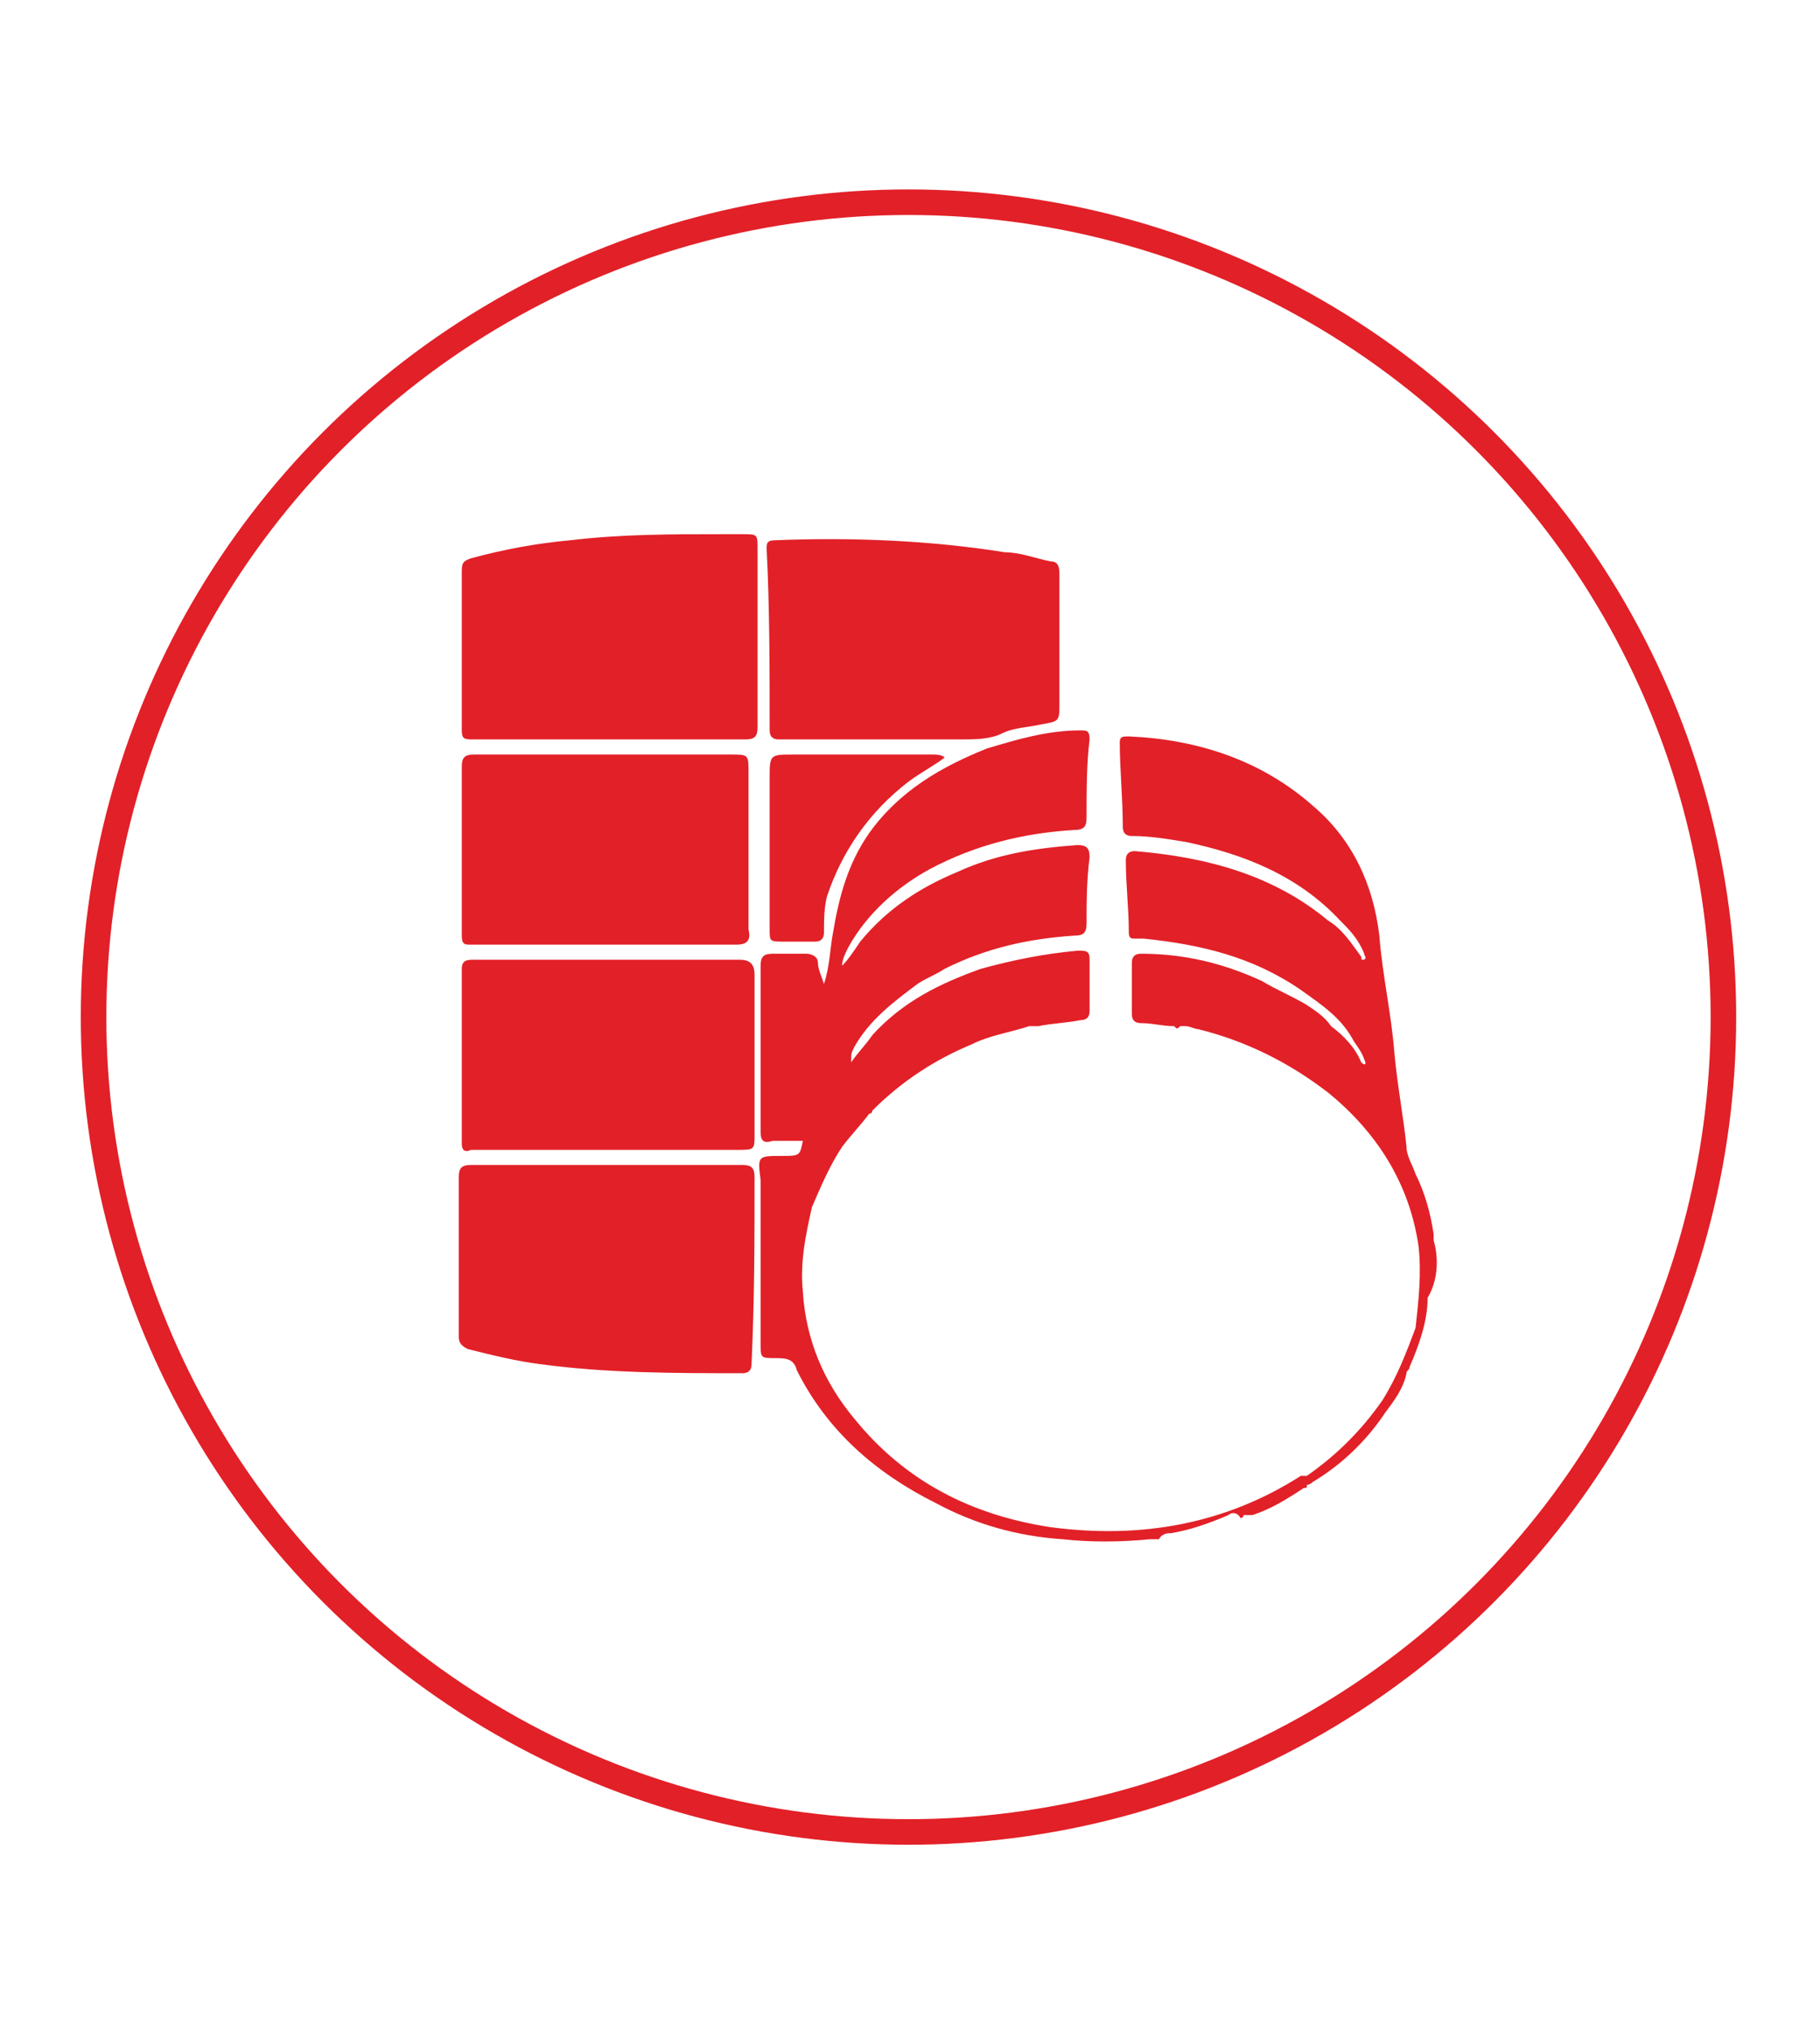
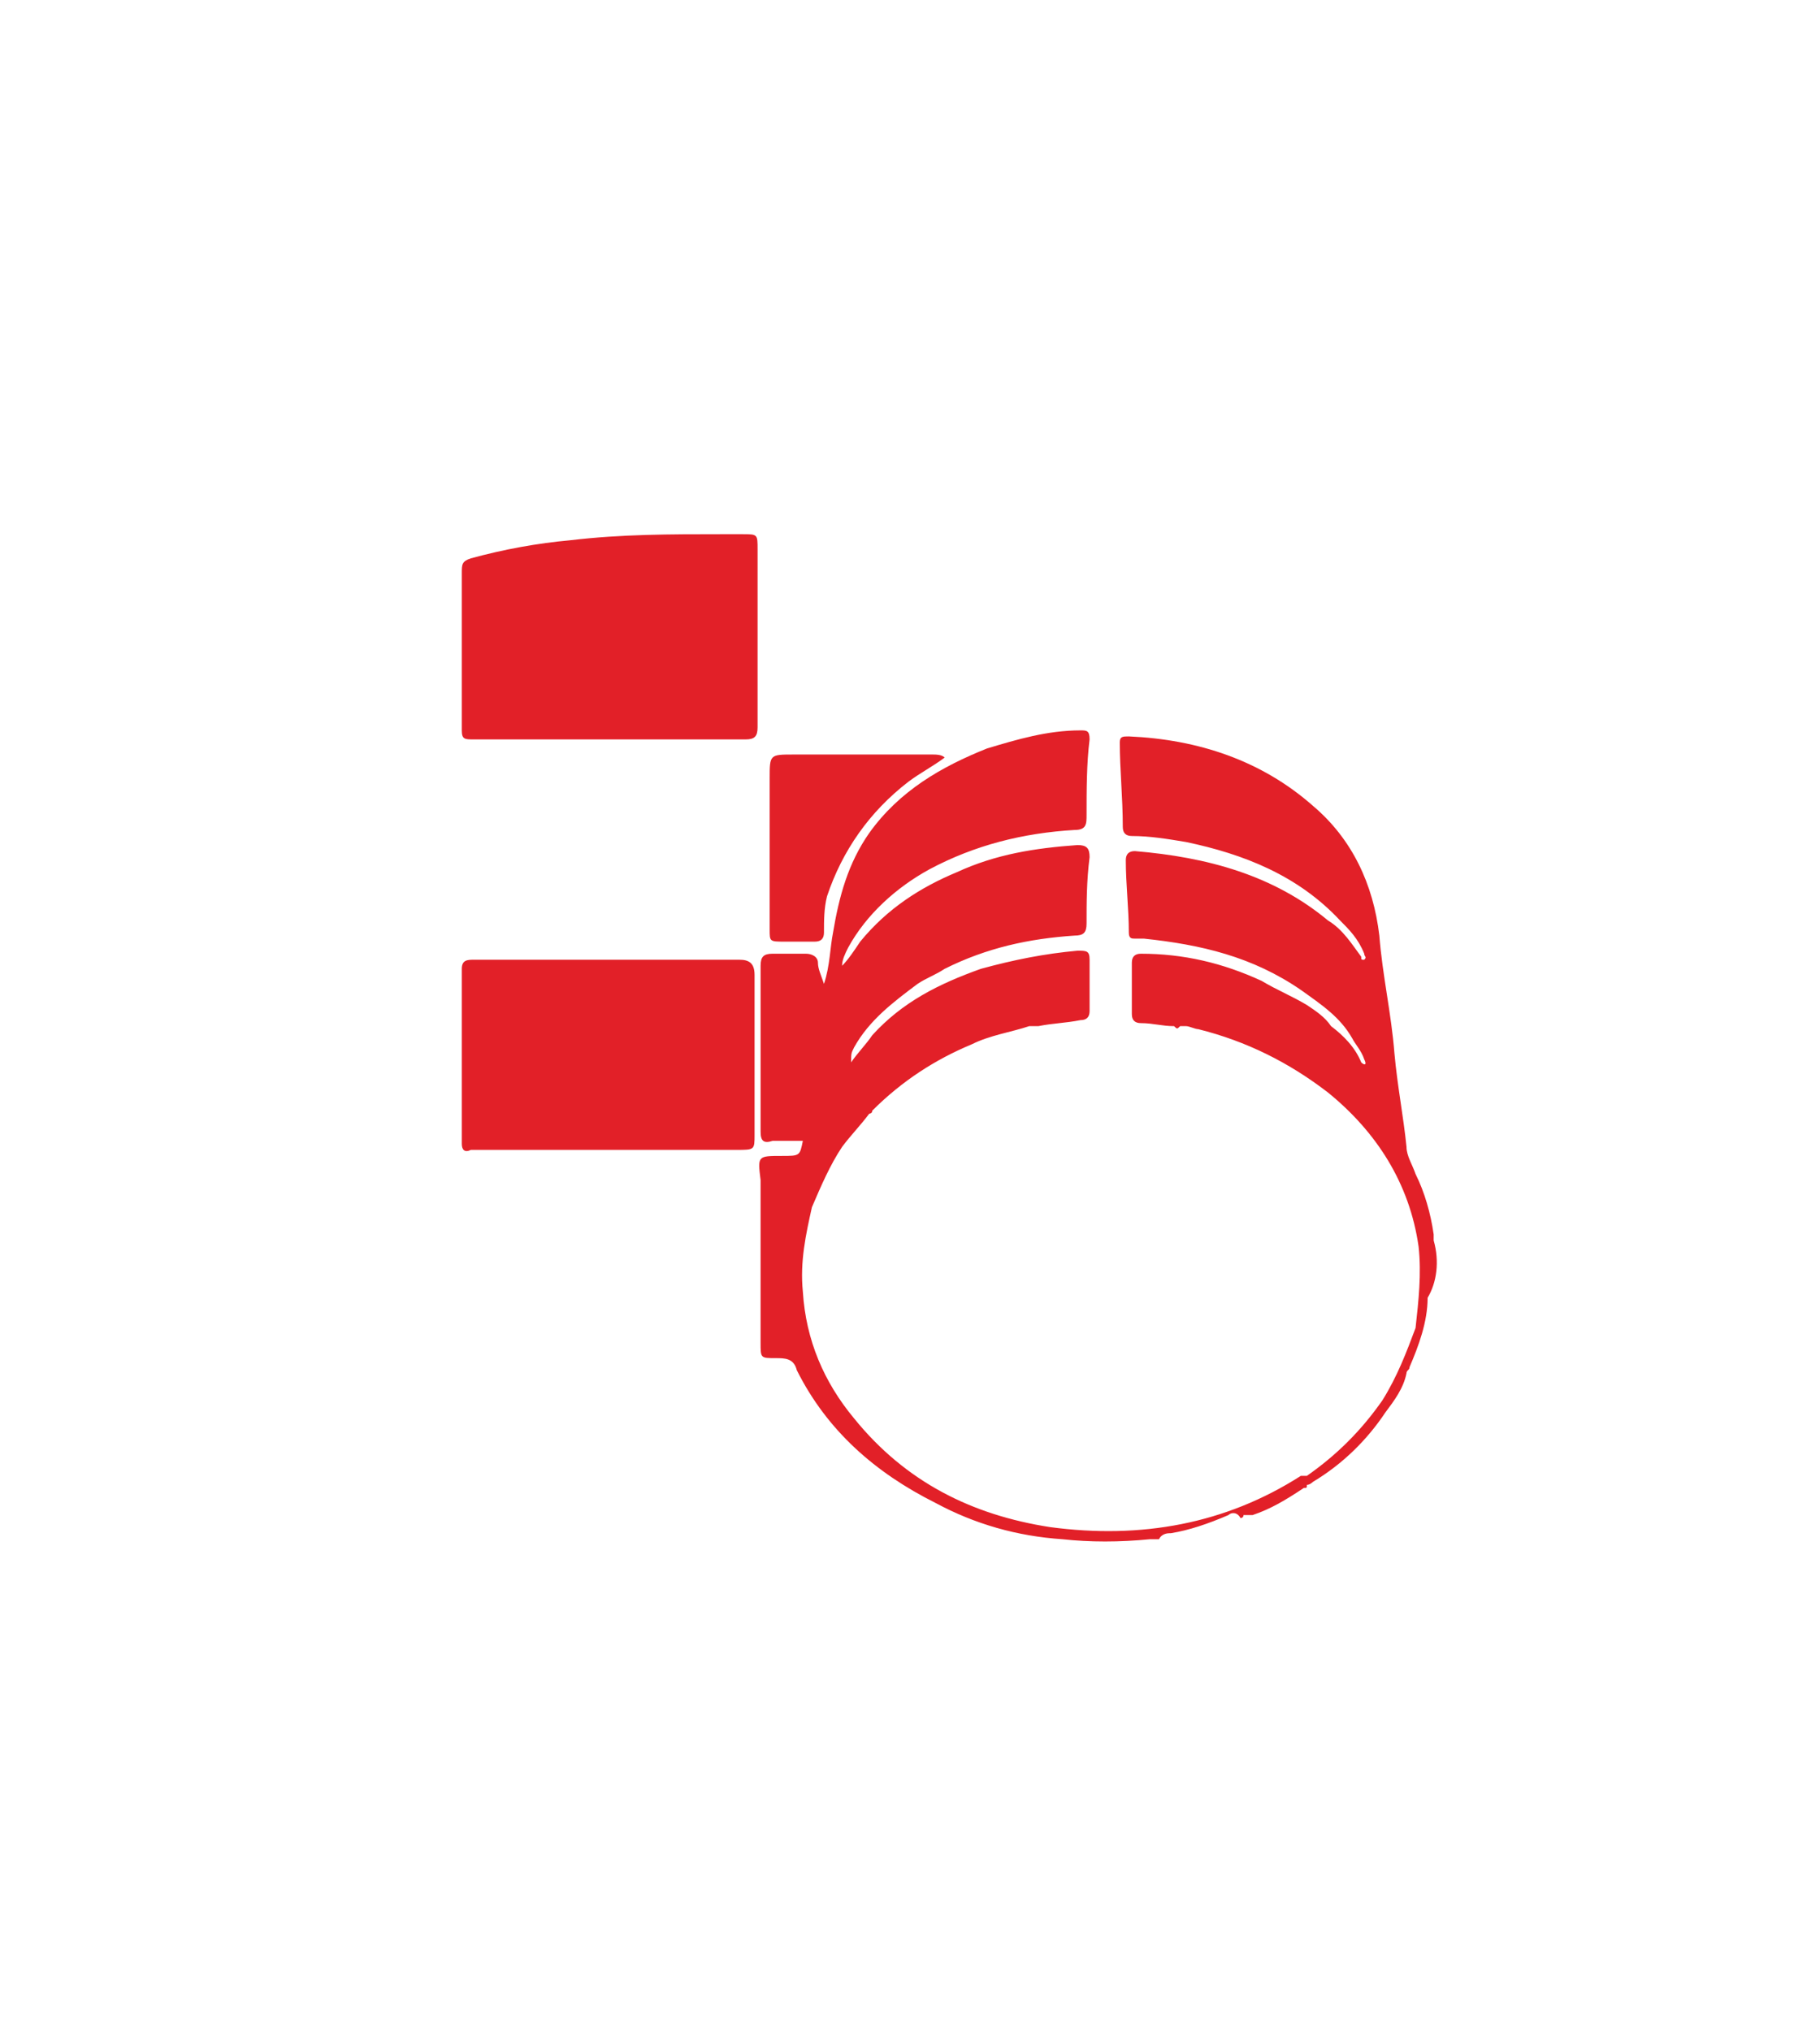
<svg xmlns="http://www.w3.org/2000/svg" version="1.1" id="Layer_1" x="0px" y="0px" viewBox="0 0 60.3 67.3" style="enable-background:new 0 0 60.3 67.3;" xml:space="preserve">
  <style type="text/css">
	.st0{fill:#FFFFFF;}
	.st1{fill:none;stroke:#E22028;stroke-width:0.847;stroke-miterlimit:10;}
	.st2{fill:#E22028;}
</style>
  <rect class="st0" width="60.3" height="67.3" />
  <g>
-     <circle class="st1" cx="30.1" cy="33.7" r="27" />
    <g>
-       <path class="st2" d="M15.7,25c-0.3,0-0.4,0.1-0.4,0.4c0,1.9,0,3.7,0,5.6c0,0.3,0.1,0.3,0.3,0.3c2.9,0,5.9,0,8.8,0    c0.3,0,0.5-0.1,0.4-0.5c0-1.7,0-3.5,0-5.2c0-0.6,0-0.6-0.6-0.6c-1.4,0-2.8,0-4.2,0c0,0,0,0,0,0C18.7,25,17.2,25,15.7,25z     M20.2,25.2c1.4,0,2.7,0,4.1,0C22.9,25.2,21.5,25.2,20.2,25.2c-1.3,0-2.7,0-4,0C17.5,25.2,18.9,25.2,20.2,25.2z" />
-       <path class="st2" d="M25.5,24.2c0,0.2,0.1,0.3,0.3,0.3c1.1,0,2.2,0,3.3,0c0.9,0,1.8,0,2.7,0c0.5,0,1,0,1.4-0.2    c0.4-0.2,0.9-0.2,1.3-0.3c0.6-0.1,0.6-0.1,0.6-0.7c0-1.4,0-2.9,0-4.3c0-0.3-0.1-0.4-0.3-0.4c-0.5-0.1-1-0.3-1.5-0.3    c-2.5-0.4-5.1-0.5-7.6-0.4c-0.3,0-0.3,0.1-0.3,0.3C25.5,20.1,25.5,22.2,25.5,24.2z" />
      <path class="st2" d="M25.1,18.2c0-0.5,0-0.5-0.5-0.5c-0.2,0-0.5,0-0.7,0c-1.7,0-3.3,0-5,0.2c-1.1,0.1-2.2,0.3-3.3,0.6    c-0.3,0.1-0.3,0.2-0.3,0.5c0,1.7,0,3.5,0,5.2c0,0.3,0.1,0.3,0.4,0.3c1.5,0,3,0,4.5,0c0,0,0,0,0,0c1.5,0,3,0,4.5,0    c0.3,0,0.4-0.1,0.4-0.4C25.1,22.1,25.1,20.2,25.1,18.2z M19.6,24.3c-1.1,0-2.2,0-3.3,0C17.4,24.3,18.5,24.3,19.6,24.3    c1.1,0,2.2,0,3.3,0C21.8,24.3,20.7,24.3,19.6,24.3z" />
-       <path class="st2" d="M25,39c0-0.3-0.1-0.4-0.4-0.4c-1.5,0-3,0-4.5,0c0,0,0,0,0,0c-1.5,0-3,0-4.5,0c-0.3,0-0.4,0.1-0.4,0.4    c0,1.8,0,3.5,0,5.3c0,0.2,0.1,0.3,0.3,0.4c0.8,0.2,1.6,0.4,2.4,0.5c2.2,0.3,4.5,0.3,6.7,0.3c0.2,0,0.3-0.1,0.3-0.3    C25,43,25,41,25,39z" />
      <path class="st2" d="M30.1,25.9c0.4-0.3,0.8-0.5,1.2-0.8C31.2,25,31,25,30.9,25c-1.5,0-3,0-4.6,0c-0.8,0-0.8,0-0.8,0.8    c0,1.7,0,3.4,0,5c0,0.4,0,0.4,0.5,0.4c0.3,0,0.7,0,1,0c0.2,0,0.3-0.1,0.3-0.3c0-0.4,0-0.8,0.1-1.2C27.9,28.2,28.8,26.9,30.1,25.9z    " />
      <path class="st2" d="M24.5,31.8c-1.8,0-3.6,0-5.3,0c-1.2,0-2.3,0-3.5,0c-0.2,0-0.4,0-0.4,0.3c0,1.9,0,3.8,0,5.8    c0,0.2,0.1,0.3,0.3,0.2c0.1,0,0.1,0,0.2,0c0.1,0,0.3,0,0.4,0c2.3,0,4.6,0,6.9,0c0.3,0,0.7,0,1,0v0c0.1,0,0.2,0,0.3,0    c0.6,0,0.6,0,0.6-0.5c0-1.8,0-3.5,0-5.3C25,31.9,24.8,31.8,24.5,31.8z" />
      <path class="st2" d="M47.5,41.1c0-0.1,0-0.1,0-0.2c-0.1-0.7-0.3-1.4-0.6-2c-0.1-0.3-0.3-0.6-0.3-0.9c-0.1-1-0.3-2-0.4-3.1    c-0.1-1.3-0.4-2.6-0.5-3.9c-0.2-1.7-0.9-3.2-2.2-4.3c-1.7-1.5-3.8-2.2-6.1-2.3c-0.2,0-0.3,0-0.3,0.2c0,0.9,0.1,1.8,0.1,2.8    c0,0.2,0.1,0.3,0.3,0.3c0.6,0,1.2,0.1,1.8,0.2c1.9,0.4,3.7,1.1,5.1,2.6c0.3,0.3,0.6,0.6,0.8,1.1c0,0.1,0.1,0.1,0,0.2    c-0.1,0-0.1,0-0.1-0.1c-0.3-0.4-0.6-0.9-1.1-1.2c-1.8-1.5-4-2.1-6.4-2.3c-0.2,0-0.3,0.1-0.3,0.3c0,0.8,0.1,1.6,0.1,2.4    c0,0.2,0.1,0.2,0.2,0.2c0.1,0,0.2,0,0.3,0c1.9,0.2,3.6,0.6,5.2,1.7c0.7,0.5,1.3,0.9,1.7,1.6c0.1,0.2,0.3,0.4,0.4,0.7    c0.1,0.2,0,0.2-0.1,0.1c-0.2-0.5-0.6-0.9-1-1.2c-0.2-0.3-0.5-0.5-0.8-0.7c-0.5-0.3-1-0.5-1.5-0.8c-1.3-0.6-2.6-0.9-4-0.9    c-0.2,0-0.3,0.1-0.3,0.3c0,0.3,0,0.6,0,0.8c0,0.3,0,0.6,0,0.9c0,0.2,0.1,0.3,0.3,0.3c0.4,0,0.7,0.1,1.1,0.1c0,0,0,0,0,0l0,0    c0.1,0.1,0.1,0.1,0.2,0c0.1,0,0.1,0,0.2,0c0.1,0,0.3,0.1,0.4,0.1c1.6,0.4,3,1.1,4.3,2.1c1.6,1.3,2.7,3,3,5.1    c0.1,0.9,0,1.8-0.1,2.7l0,0c-0.3,0.8-0.6,1.6-1.1,2.4c-0.7,1-1.5,1.8-2.5,2.5c0,0,0,0-0.1,0c0,0,0,0-0.1,0    c-2.5,1.6-5.3,2.1-8.3,1.7c-2.6-0.4-4.8-1.5-6.5-3.6c-1-1.2-1.6-2.6-1.7-4.2c-0.1-1,0.1-1.9,0.3-2.8c0,0,0,0,0,0    c0.3-0.7,0.6-1.4,1-2c0,0,0,0,0,0c0.3-0.4,0.6-0.7,0.9-1.1c0,0,0,0,0,0c0-0.1,0-0.1,0-0.2c0,0.1,0,0.1,0,0.2c0,0,0.1,0,0.1-0.1    c1-1,2.1-1.7,3.3-2.2c0.6-0.3,1.3-0.4,1.9-0.6c0.1,0,0.2,0,0.3,0c0.5-0.1,0.9-0.1,1.4-0.2c0.2,0,0.3-0.1,0.3-0.3    c0-0.6,0-1.1,0-1.7c0-0.3-0.1-0.3-0.4-0.3c-1.1,0.1-2.1,0.3-3.2,0.6c-1.4,0.5-2.6,1.1-3.6,2.2c-0.2,0.3-0.5,0.6-0.7,0.9    c0-0.3,0-0.3,0.1-0.5c0.5-0.9,1.3-1.5,2.1-2.1c0,0,0,0,0,0c0.3-0.2,0.6-0.3,0.9-0.5c1.4-0.7,2.8-1,4.3-1.1c0.3,0,0.4-0.1,0.4-0.4    c0-0.7,0-1.4,0.1-2.2c0-0.3-0.1-0.4-0.4-0.4c-1.4,0.1-2.7,0.3-4,0.9c-1.2,0.5-2.3,1.2-3.2,2.3c-0.2,0.3-0.4,0.6-0.6,0.8    c0-0.2,0.1-0.4,0.2-0.6c0.6-1.1,1.6-2,2.7-2.6c1.5-0.8,3.1-1.2,4.8-1.3c0.4,0,0.4-0.2,0.4-0.5c0-0.8,0-1.7,0.1-2.5    c0-0.3-0.1-0.3-0.3-0.3c-1.1,0-2.1,0.3-3.1,0.6c-1.5,0.6-2.9,1.4-3.9,2.8c-0.7,1-1,2.1-1.2,3.3c-0.1,0.5-0.1,1.1-0.3,1.7    c-0.1-0.3-0.2-0.5-0.2-0.7c0-0.2-0.2-0.3-0.4-0.3c-0.4,0-0.8,0-1.1,0c-0.3,0-0.4,0.1-0.4,0.4c0,1.8,0,3.7,0,5.5    c0,0.3,0.1,0.4,0.4,0.3c0.1,0,0.2,0,0.3,0c0.1,0,0.2,0,0.4,0c0.1,0,0.2,0,0.3,0c-0.1,0.5-0.1,0.5-0.7,0.5c-0.8,0-0.8,0-0.7,0.8    c0,0.1,0,0.1,0,0.2c0,0.1,0,0.2,0,0.2c0,1.7,0,3.4,0,5c0,0.5,0,0.5,0.5,0.5c0.3,0,0.6,0,0.7,0.4c1,2,2.6,3.4,4.6,4.4    c1.3,0.7,2.7,1.1,4.2,1.2c0.9,0.1,1.9,0.1,2.9,0c0.1,0,0.2,0,0.3,0c0.1-0.2,0.3-0.2,0.4-0.2c0.6-0.1,1.2-0.3,1.9-0.6    c0.1-0.1,0.3-0.1,0.4,0.1c0,0,0.1,0,0.1-0.1c0,0,0,0,0.1,0c0,0,0,0,0.1,0c0,0,0.1,0,0.1,0c0,0,0,0,0,0c0.6-0.2,1.1-0.5,1.7-0.9    c0-0.1-0.1-0.1-0.1-0.1c0,0,0.1,0,0.1,0.1c0.1,0,0.1,0,0.1-0.1c0.1,0,0.2-0.1,0.2-0.1c0,0,0,0,0,0c1-0.6,1.8-1.4,2.4-2.3    c0.3-0.4,0.6-0.8,0.7-1.3c0,0,0,0,0,0c0-0.1,0.1-0.1,0.1-0.2c0.3-0.7,0.6-1.5,0.6-2.3C47.6,42.5,47.7,41.8,47.5,41.1z M45.1,31.9    C45.1,31.9,45.2,31.9,45.1,31.9C45.2,32,45.1,32,45.1,31.9C45.1,32,45.2,32,45.1,31.9C45.2,31.9,45.1,31.9,45.1,31.9z" />
    </g>
  </g>
</svg>